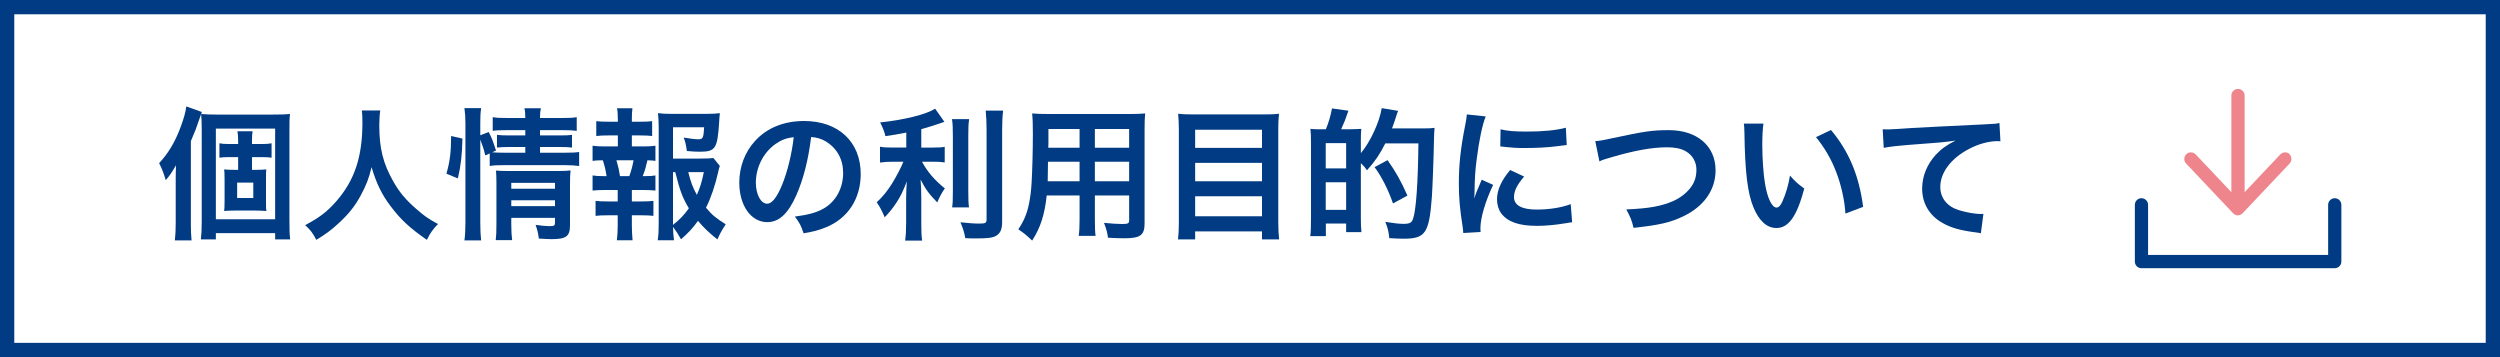
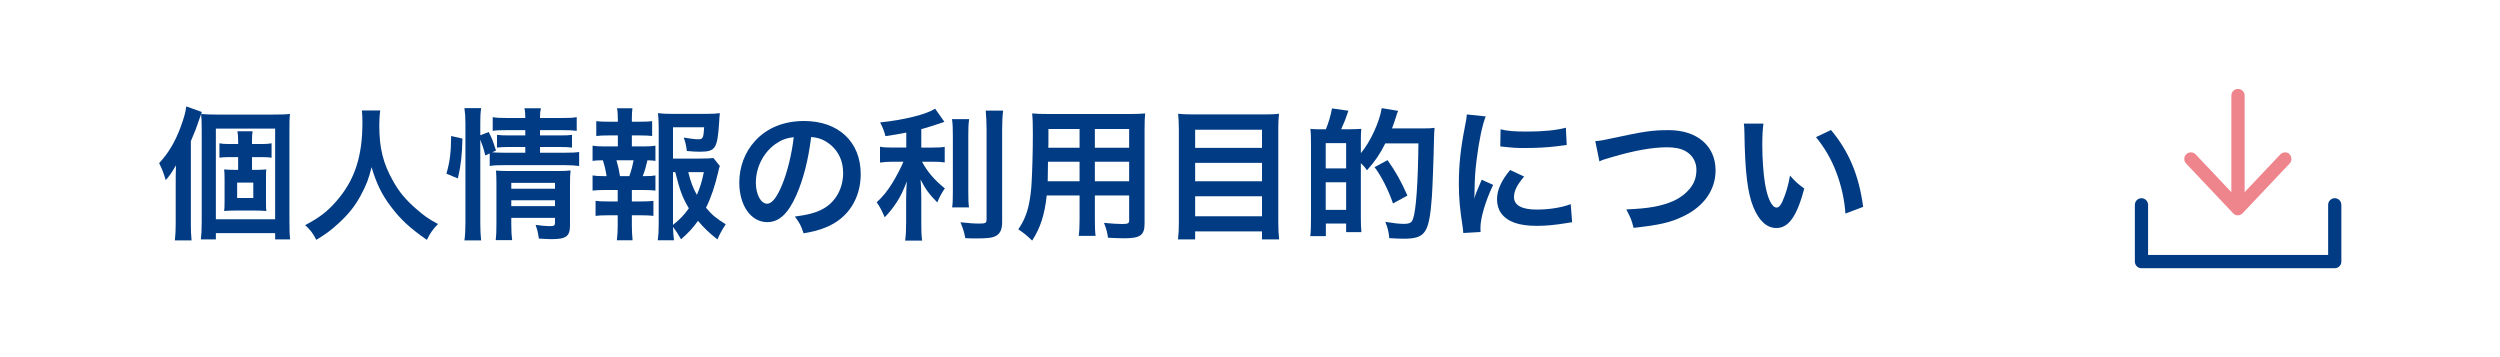
<svg xmlns="http://www.w3.org/2000/svg" id="_レイヤー_2" viewBox="0 0 350 50">
  <defs>
    <style>.cls-1{fill:#003b83;}.cls-2{fill:#ef858c;}</style>
  </defs>
  <g id="_レイヤー_2-2">
-     <path class="cls-1" d="M348,2v46H2V2h346M350,0H0v50h350V0h0Z" />
    <path class="cls-1" d="M26.72,31.34c0,.86.02,1.52.1,2.32h-2.34c.08-.8.12-1.4.12-2.34v-5.96c0-.66,0-1.14.04-2.22-.72,1.22-.84,1.38-1.44,2.08-.28-.98-.5-1.54-.92-2.38,1.3-1.4,2.24-2.96,3.04-5.14.44-1.22.64-1.9.76-2.8l2.18.78c-.14.4-.18.52-.38,1.08-.38,1.14-.56,1.6-1.16,3v11.58ZM28.24,18.22c0-1-.02-1.6-.08-2.26.72.06,1.24.08,2.18.08h7.86c1.26,0,1.8-.02,2.4-.08-.08.62-.08,1.16-.08,2.46v12.48c0,1.36.02,1.92.1,2.62h-2.1v-.88h-8.3v.88h-2.1c.08-.68.12-1.3.12-2.46v-12.84ZM30.22,30.7h8.3v-12.7h-8.3v12.7ZM35.8,23.78c.58,0,1-.02,1.48-.06-.04.32-.04.58-.04,1.38v3.04c0,.84,0,1.1.06,1.4-.52-.04-1.04-.06-1.48-.06h-2.98c-.58,0-1.02.02-1.46.06.04-.36.06-.56.06-1.36v-3.1c0-.8-.02-1.02-.06-1.36.44.04.82.06,1.46.06h.5v-1.78h-1.42c-.46,0-.82.02-1.2.08v-2.02c.38.08.68.1,1.22.1h1.4v-.44c0-.62-.04-.98-.1-1.34h2.12c-.06.38-.08.7-.08,1.34v.44h1.46c.56,0,.9-.02,1.28-.1v2.02c-.4-.06-.72-.08-1.24-.08h-1.5v1.78h.52ZM33.2,27.72h2.26v-2.16h-2.26v2.16Z" />
    <path class="cls-1" d="M53.24,15.46c-.08.34-.14,1.34-.14,2.06,0,3.22.52,5.34,1.96,7.88.84,1.5,1.74,2.56,3.16,3.8,1.18,1.04,1.78,1.46,3.1,2.16-.76.78-1.08,1.26-1.56,2.22-2.44-1.7-3.66-2.84-5.08-4.72-1.22-1.62-1.98-3.16-2.66-5.46-.38,1.6-.74,2.52-1.56,4.04-.8,1.46-1.66,2.54-3.08,3.84-1.04.96-1.7,1.44-3.1,2.3-.46-.92-.84-1.42-1.56-2.06,2.04-1.08,3.1-1.9,4.36-3.34,2.58-2.96,3.66-6.24,3.66-11.04,0-.78-.02-1.14-.08-1.68h2.58Z" />
    <path class="cls-1" d="M62.5,24.32c.5-1.76.64-3,.66-5.28l1.58.36c-.04,2.18-.22,3.84-.64,5.58l-1.6-.66ZM67.24,31.18c0,1.04.04,1.74.12,2.48h-2.34c.1-.68.14-1.58.14-2.54v-13.84c0-.88-.04-1.44-.14-2.14h2.34c-.1.7-.12,1.2-.12,2.14v1.66l1.18-.46c.5,1,.54,1.12,1.02,2.6l-.54.24c.5.04.9.06,1.68.06h2.96v-.8h-2.28c-.78,0-1.12.02-1.68.08v-1.78c.52.06.88.08,1.7.08h2.26v-.74h-2.58c-1.06,0-1.44.02-1.98.1v-1.92c.58.1,1,.12,2.08.12h2.48c0-.6-.02-.9-.12-1.36h2.3c-.1.48-.12.74-.12,1.36h3.06c1.1,0,1.5-.02,2.08-.12v1.92c-.58-.08-1.08-.1-2.04-.1h-3.1v.74h2.82c.86,0,1.18-.02,1.66-.08v1.78c-.48-.06-.88-.08-1.7-.08h-2.78v.8h3.5c.96,0,1.44-.02,1.98-.1v1.96c-.6-.08-1.16-.12-1.98-.12h-8.52c-.98,0-1.46.02-2.02.12v-1.76l-.62.28c-.2-.84-.4-1.46-.7-2.22v11.64ZM71.58,31.34c0,.98.04,1.68.12,2.28h-2.3c.08-.66.1-1.12.1-2.28v-5.76c0-.76-.02-1.14-.06-1.7.48.04.9.06,1.6.06h7.04c.88,0,1.38-.02,1.8-.08-.06.48-.08,1.08-.08,2.06v5.64c0,1.52-.54,1.92-2.56,1.92-.44,0-.82-.02-1.8-.08-.12-.86-.2-1.2-.46-1.92.82.12,1.46.18,1.96.18.64,0,.76-.08.76-.48v-.68h-6.12v.84ZM77.7,26.42v-.82h-6.12v.82h6.12ZM77.7,28.86v-.82h-6.12v.82h6.12Z" />
    <path class="cls-1" d="M90.02,20.5c.84,0,1.2-.02,1.74-.1v2.12c-.38-.06-.64-.06-1.12-.08-.22.96-.32,1.34-.66,2.22h.24c.72,0,1.1-.02,1.54-.1v2.12c-.54-.06-.96-.08-1.74-.08h-1.56v1.6h1.36c.76,0,1.16-.02,1.66-.08v2.1c-.52-.06-.92-.08-1.66-.08h-1.36v1.46c0,.66.04,1.4.1,2.04h-2.2c.08-.66.12-1.26.12-2.04v-1.46h-1.44c-.76,0-1.1.02-1.66.08v-2.1c.5.06.9.08,1.66.08h1.44v-1.6h-1.78c-.76,0-1.18.02-1.74.08v-2.12c.5.08.82.1,1.74.1h.22c-.12-.8-.24-1.34-.52-2.22-.66,0-.98.02-1.44.08v-2.12c.52.08.94.1,1.74.1h1.8v-1.54h-1.36c-.72,0-1.12.02-1.66.08v-2.08c.48.06.86.08,1.66.08h1.36v-.36c0-.56-.04-1.24-.12-1.52h2.16c-.06.46-.08.88-.08,1.52v.36h1.18c.8,0,1.18-.02,1.66-.08v2.08c-.52-.06-.96-.08-1.66-.08h-1.18v1.54h1.56ZM88.1,24.66c.26-.68.44-1.38.6-2.22h-2.4c.28.96.36,1.34.5,2.22h1.3ZM100.78,23.24c-.1.26-.14.38-.24.88-.42,1.84-1.02,3.62-1.7,4.96.78.96,1.44,1.5,2.76,2.32-.62.96-.82,1.34-1.16,2.12-1.16-.92-1.84-1.56-2.72-2.6-.7.98-1.36,1.7-2.38,2.58-.38-.7-.66-1.12-1.12-1.74.02.8.06,1.2.14,1.88h-2.28c.12-.84.14-1.34.14-2.38v-13.38c0-.72-.04-1.5-.1-2.04.58.08,1.14.1,1.88.1h4.92c.9,0,1.52-.04,1.86-.1-.06.58-.08.82-.1,1.3-.24,3.68-.52,4.1-2.72,4.1-.54,0-.9-.02-1.8-.1-.12-.88-.2-1.24-.44-1.88.8.14,1.62.24,2.06.24.62,0,.72-.2.8-1.68h-4.36v4.38h3.76c.96,0,1.48-.02,1.9-.08l.9,1.12ZM94.22,31.48c.92-.72,1.58-1.4,2.22-2.32-.86-1.42-1.26-2.48-1.9-5.06h-.32v7.38ZM96.36,24.1c.34,1.38.64,2.18,1.2,3.18.42-.94.68-1.74.98-3.18h-2.18Z" />
    <path class="cls-1" d="M111.48,27.34c-1.14,2.58-2.42,3.76-4.06,3.76-2.28,0-3.92-2.32-3.92-5.54,0-2.2.78-4.26,2.2-5.82,1.68-1.84,4.04-2.8,6.88-2.8,4.8,0,7.92,2.92,7.92,7.42,0,3.46-1.8,6.22-4.86,7.46-.96.4-1.74.6-3.14.84-.34-1.06-.58-1.5-1.22-2.34,1.84-.24,3.04-.56,3.98-1.1,1.74-.96,2.78-2.86,2.78-5,0-1.92-.86-3.48-2.46-4.44-.62-.36-1.14-.52-2.02-.6-.38,3.14-1.08,5.9-2.08,8.16ZM108.54,20.18c-1.68,1.2-2.72,3.26-2.72,5.4,0,1.64.7,2.94,1.58,2.94.66,0,1.34-.84,2.06-2.56.76-1.8,1.42-4.5,1.66-6.76-1.04.12-1.76.4-2.58.98Z" />
    <path class="cls-1" d="M126.88,18.56c-1.3.26-1.72.32-2.92.5-.16-.68-.36-1.16-.74-1.92,3.3-.34,6.46-1.12,7.7-1.92l1.3,1.84c-1.44.5-2.36.78-3.24,1.02v2.58h1.6c.72,0,1.22-.02,1.68-.1v2.18c-.5-.08-.98-.1-1.72-.1h-1.46c.78,1.44,1.72,2.54,3.2,3.74-.4.54-.8,1.3-1.06,1.96-1.18-1.2-1.62-1.82-2.34-3.2.06.68.1,1.5.1,2.52v3.48c0,1.26.02,1.84.12,2.54h-2.38c.1-.74.14-1.4.14-2.54v-3.34c0-.8.04-1.72.1-2.4-.58,1.46-.86,2.02-1.36,2.82-.56.86-.98,1.4-1.74,2.2-.4-.94-.7-1.5-1.12-2.1.86-.8,1.5-1.58,2.18-2.68.52-.84,1.3-2.32,1.56-3h-1.44c-.78,0-1.28.04-1.84.12v-2.22c.52.1.98.12,1.88.12h1.8v-2.1ZM135.68,16.68c-.1.66-.12,1.24-.12,2.42v7.56c0,1.28.02,1.78.1,2.38h-2.36c.08-.58.1-1,.1-2.34v-7.6c0-1.16-.02-1.72-.12-2.42h2.4ZM140.44,15.48c-.1.8-.14,1.58-.14,2.72v12.86c0,1.06-.26,1.64-.9,1.98-.48.26-1.16.34-2.78.34-.5,0-.8,0-1.48-.04-.16-.9-.32-1.36-.68-2.22,1.14.12,1.9.18,2.64.18.88,0,1.02-.08,1.02-.6v-12.5c0-1-.04-1.84-.12-2.72h2.44Z" />
    <path class="cls-1" d="M146.54,27.36c-.28,2.66-.88,4.54-2.04,6.32-.84-.8-1.12-1.02-1.94-1.58.72-1.04,1.18-2.1,1.46-3.38.2-.94.34-1.98.4-3.06.1-1.68.18-4.52.18-6.88,0-1.44-.02-2.08-.1-2.9.7.06,1.22.08,2.3.08h11.22c1.12,0,1.68-.02,2.3-.08-.06.68-.08,1.18-.08,2.26v13.14c0,1.66-.6,2.08-2.88,2.08-.62,0-1.64-.04-2.24-.08-.1-.76-.24-1.24-.56-2.08,1,.1,1.88.16,2.52.16.82,0,1-.08,1-.5v-3.5h-4.8v3.28c0,1.16.02,1.8.1,2.38h-2.36c.08-.6.12-1.18.12-2.36v-3.3h-4.6ZM151.14,22.64h-4.42c0,.58-.02.98-.02,1.26-.02.94-.02,1.08-.02,1.48h4.46v-2.74ZM151.14,18.06h-4.36v2.06l-.02.56h4.38v-2.62ZM158.08,20.68v-2.62h-4.8v2.62h4.8ZM158.08,25.38v-2.74h-4.8v2.74h4.8Z" />
    <path class="cls-1" d="M176.92,16.02c.94,0,1.54-.02,2.14-.1-.08.8-.1,1.36-.1,2.06v13.12c0,1.02.04,1.72.12,2.42h-2.4v-1.12h-9.36v1.12h-2.4c.08-.68.12-1.38.12-2.26v-13.2c0-.78-.04-1.48-.1-2.14.66.08,1.3.1,2.24.1h9.74ZM176.68,20.7v-2.54h-9.36v2.54h9.36ZM167.32,25.38h9.36v-2.58h-9.36v2.58ZM167.32,30.28h9.36v-2.8h-9.36v2.8Z" />
    <path class="cls-1" d="M185.62,18.1c.4-.98.66-1.86.86-2.92l2.3.32c-.4,1.18-.58,1.64-1.02,2.6h1.1c.98-.02,1.56-.04,1.72-.06q-.02.16-.04.6s-.02.1-.02,1.12v1.68c1.3-1.52,2.62-4.36,2.92-6.3l2.3.38c-.12.28-.16.38-.28.78-.08.3-.4,1.22-.58,1.68h4.26c.82,0,1.3-.02,1.7-.08q-.06.52-.08,1.58c-.04,2.48-.22,7.1-.3,8.12-.38,5.06-.9,5.82-3.98,5.82-.48,0-.98-.02-1.98-.08-.08-.9-.22-1.46-.56-2.28,1.26.2,1.94.28,2.56.28.86,0,1.16-.16,1.34-.74.42-1.24.68-5.02.74-10.52h-4.64c-.78,1.54-1.36,2.4-2.56,3.76-.3-.44-.36-.5-.86-1v7.68c0,.74.02,1.42.08,1.98h-2.14v-1.2h-2.84v1.76h-2.18c.08-.6.1-1.34.1-2.58v-10.4c0-1.06-.02-1.52-.08-2.04.34.04.74.06,1.06.06h1.1ZM185.6,23.58h2.86v-3.54h-2.86v3.54ZM185.6,29.38h2.86v-3.86h-2.86v3.86ZM195.02,28.48c-.66-1.92-1.64-3.84-2.58-5.08l1.82-.98c1.2,1.72,1.82,2.82,2.78,4.96l-2.02,1.1Z" />
    <path class="cls-1" d="M204.86,32.62c-.02-.36-.04-.48-.1-.94-.38-2.42-.52-3.96-.52-5.98,0-2.58.24-4.86.82-7.82.22-1.12.26-1.32.3-1.86l2.64.28c-.48,1.18-.94,3.42-1.26,5.98-.2,1.5-.28,2.68-.3,4.42,0,.44-.02.6-.04,1.1.22-.7.26-.84,1.04-2.64l1.6.72c-1.1,2.32-1.78,4.64-1.78,6.06,0,.12,0,.28.02.54l-2.42.14ZM213.38,24.72c-1,1.16-1.42,2.02-1.42,2.88,0,1.14,1.1,1.74,3.18,1.74,1.76,0,3.5-.28,4.76-.76l.2,2.54c-.28.02-.36.04-.82.12-1.6.26-2.82.38-4.14.38-2.48,0-4.08-.56-4.96-1.74-.38-.5-.6-1.24-.6-1.96,0-1.3.6-2.64,1.84-4.12l1.96.92ZM210.08,18.1c.9.24,1.96.32,3.7.32,2.22,0,4.12-.18,5.44-.54l.12,2.42c-.16.02-.46.06-1.42.18-1.28.16-2.8.24-4.28.24s-1.48,0-3.6-.22l.04-2.4Z" />
    <path class="cls-1" d="M223.34,19.76c.68-.06,1-.1,2.34-.4,4.56-.98,5.64-1.14,7.96-1.14,3.96,0,6.54,2.22,6.54,5.62,0,2.72-1.6,5.02-4.44,6.4-1.82.9-3.38,1.26-7.04,1.66-.26-1.08-.44-1.5-1.02-2.58,3.2-.14,4.88-.44,6.58-1.18,1.44-.64,2.62-1.78,3.02-2.96.14-.4.22-.9.22-1.42,0-1.1-.56-2.06-1.52-2.6-.64-.36-1.48-.54-2.58-.54-2.08,0-4.66.46-7.88,1.42-1.02.3-1.18.34-1.6.56l-.58-2.84Z" />
    <path class="cls-1" d="M246.88,17.3c-.1.74-.16,1.72-.16,3.04,0,1.74.16,4.14.38,5.36.34,2.08.98,3.36,1.62,3.36.3,0,.58-.3.82-.86.48-1.08.84-2.28,1.06-3.62.7.8,1.02,1.1,2,1.82-1.04,3.9-2.2,5.52-3.9,5.52-1.34,0-2.42-.98-3.22-2.9-.82-2-1.18-4.9-1.26-10.44-.02-.7-.02-.84-.08-1.28h2.74ZM256.34,18.2c2.52,3.02,3.92,6.36,4.5,10.76l-2.48.94c-.12-1.88-.58-3.96-1.28-5.78-.68-1.82-1.64-3.44-2.84-4.92l2.1-1Z" />
-     <path class="cls-1" d="M263.58,18.1c.44.02.66.02.76.02q.36,0,3.3-.2c1.12-.06,4.44-.24,9.98-.5,1.64-.08,1.94-.1,2.3-.2l.14,2.56q-.22-.02-.42-.02c-1.2,0-2.68.4-3.96,1.08-2.54,1.32-4.04,3.32-4.04,5.34,0,1.56.98,2.76,2.66,3.26.98.3,2.26.52,2.98.52.02,0,.2,0,.4-.02l-.36,2.72c-.24-.06-.34-.08-.68-.12-2.2-.28-3.46-.64-4.68-1.32-1.84-1.04-2.86-2.74-2.86-4.82,0-1.7.68-3.38,1.9-4.72.76-.82,1.48-1.34,2.78-2-1.62.24-2.4.3-6.74.62-1.34.1-2.54.24-3.32.4l-.14-2.6Z" />
    <path class="cls-1" d="M326.86,37.55h-27.06c-.51,0-.92-.41-.92-.93v-7.94c0-.51.41-.93.92-.93s.93.41.93.93v7.01h25.21v-7.01c0-.51.41-.93.92-.93s.93.41.93.93v7.94c0,.51-.41.93-.93.93" />
    <path class="cls-2" d="M320.55,21.58c-.37-.35-.96-.33-1.31.04l-4.99,5.28v-13.52c0-.51-.41-.93-.93-.93s-.93.41-.93.93v13.52l-4.99-5.28c-.35-.37-.94-.39-1.31-.04-.37.35-.39.94-.04,1.31l6.59,6.97s.04.04.06.06c.02.01.03.03.05.04.07.05.14.09.21.12,0,0,0,0,0,0,.03.01.07.02.1.03.02,0,.04.01.06.02.06.01.12.02.18.02s.12,0,.18-.02c.02,0,.04-.01.06-.02.03,0,.07-.02.1-.03,0,0,0,0,0,0,.08-.03.15-.07.21-.12.02-.01.03-.03.05-.04.02-.02.05-.03.06-.06l6.59-6.97c.35-.37.33-.96-.04-1.31" />
  </g>
</svg>